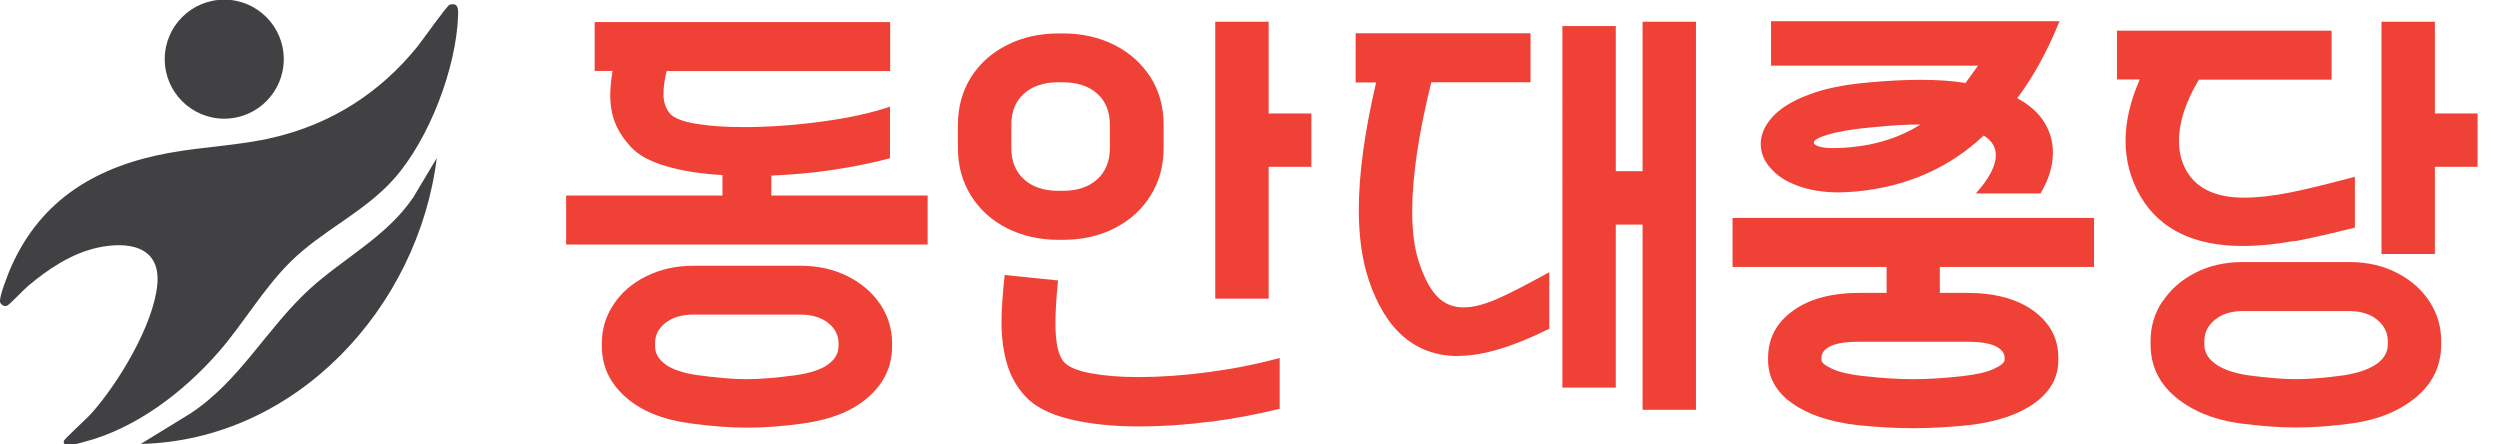
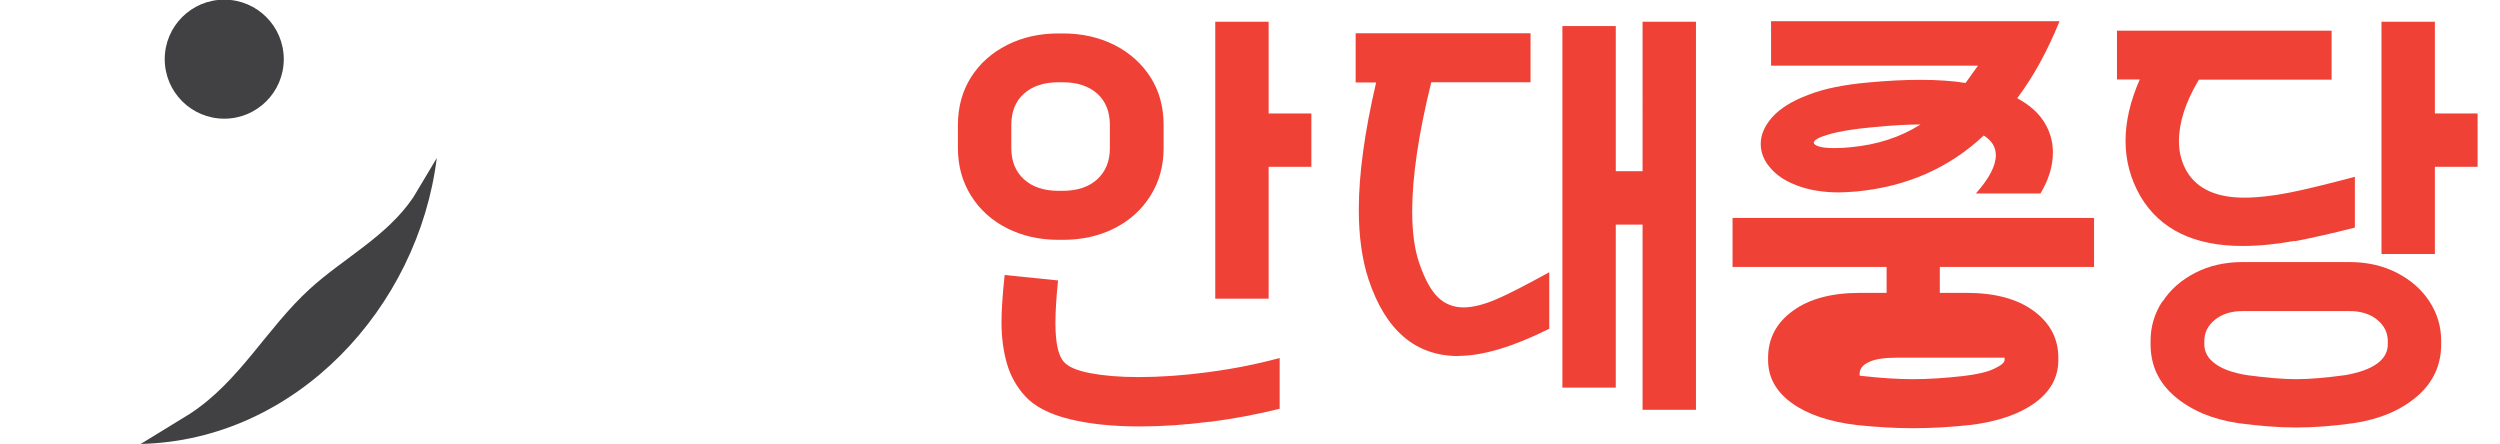
<svg xmlns="http://www.w3.org/2000/svg" id="Layer_1" data-name="Layer 1" viewBox="0 0 142.81 25.39">
  <defs>
    <style>
      .cls-1 {
        fill: #414042;
      }

      .cls-2 {
        fill: #ef4136;
      }
    </style>
  </defs>
  <g>
-     <path class="cls-2" d="M47.67,9.69c-1.19.18-2.39.29-3.61.34v1.14h8.93v2.8h-20.65v-2.8h8.93v-1.17c-1.22-.07-2.28-.23-3.19-.5-.91-.26-1.58-.62-2.02-1.08-.42-.46-.73-.92-.92-1.4-.19-.47-.28-1.01-.28-1.6,0-.36.04-.81.13-1.37h-1.02V1.26h16.88v2.8h-12.77c-.12.49-.18.93-.18,1.32,0,.46.13.83.38,1.12.24.25.73.45,1.49.57.75.13,1.67.19,2.73.19,1.44,0,2.94-.11,4.49-.32,1.55-.21,2.84-.5,3.85-.85v2.95c-.93.25-1.99.47-3.18.65ZM35.05,17.39c.45-.68,1.07-1.22,1.87-1.61.8-.4,1.7-.6,2.7-.6h6.1c1,0,1.9.2,2.7.6.8.4,1.42.94,1.87,1.61.45.68.67,1.42.67,2.21v.18c0,1.12-.44,2.08-1.32,2.87-.88.8-2.11,1.3-3.69,1.53-1.19.17-2.28.25-3.28.25s-2.09-.09-3.28-.25c-1.58-.22-2.81-.73-3.69-1.53-.88-.8-1.32-1.75-1.32-2.87v-.18c0-.8.22-1.53.67-2.21ZM38.02,20.82c.4.29,1,.49,1.82.61,1.12.15,2.06.23,2.82.23s1.7-.08,2.82-.23c.81-.12,1.42-.32,1.82-.61.4-.29.6-.64.6-1.04v-.18c0-.46-.2-.84-.6-1.16-.4-.31-.93-.47-1.59-.47h-6.1c-.66,0-1.19.16-1.59.47s-.6.7-.6,1.16v.18c0,.41.2.75.6,1.04Z" />
    <path class="cls-2" d="M55.47,4.41c.5-.79,1.19-1.4,2.06-1.84.87-.44,1.85-.66,2.94-.66h.25c1.08,0,2.06.22,2.94.66.87.44,1.56,1.06,2.06,1.84s.75,1.7.75,2.73v1.32c0,1.02-.25,1.92-.75,2.72-.5.8-1.19,1.42-2.06,1.86-.87.44-1.85.66-2.94.66h-.25c-1.09,0-2.06-.22-2.94-.66-.87-.44-1.56-1.06-2.06-1.86-.5-.8-.75-1.7-.75-2.72v-1.32c0-1.03.25-1.94.75-2.73ZM69.1,24.09c-1.38.18-2.72.27-4.01.27-1.53,0-2.86-.14-4-.42s-1.99-.72-2.53-1.31c-.49-.54-.84-1.16-1.04-1.86-.2-.69-.31-1.48-.31-2.36,0-.69.06-1.59.18-2.7l3.05.31c-.1.97-.15,1.78-.15,2.44,0,1.15.17,1.9.51,2.24.25.27.75.48,1.5.62s1.65.22,2.72.22c1.24,0,2.57-.09,4-.28,1.43-.19,2.79-.46,4.08-.81v2.9c-1.29.32-2.62.57-4,.75ZM58.49,10.24c.48.44,1.14.66,1.97.66h.25c.83,0,1.49-.22,1.97-.66.48-.44.72-1.03.72-1.78v-1.32c0-.76-.24-1.36-.72-1.79-.48-.43-1.14-.65-1.97-.65h-.25c-.83,0-1.49.22-1.97.65s-.72,1.03-.72,1.79v1.32c0,.75.24,1.34.72,1.78ZM72.47,1.24v5.24h2.44v3.05h-2.44v7.53h-3.05V1.24h3.05Z" />
    <path class="cls-2" d="M83.32,20.34c-2.46,0-4.17-1.46-5.14-4.37-.37-1.12-.56-2.45-.56-3.99,0-2.02.33-4.44.99-7.27h-1.17V1.9h9.99v2.8h-5.67c-.73,2.95-1.09,5.41-1.09,7.37,0,1.22.14,2.21.41,2.98.31.9.66,1.54,1.06,1.93s.89.58,1.46.58c.54,0,1.17-.16,1.89-.47.72-.31,1.72-.83,3.01-1.54v3.23c-2.07,1.03-3.8,1.55-5.19,1.55ZM96.88,1.24v22.17h-3.05v-10.58h-1.53v9.31h-3.05V1.49h3.05v8.29h1.53V1.24h3.05Z" />
-     <path class="cls-2" d="M119.61,15.25h-8.8v1.48h1.53c1.61,0,2.89.34,3.83,1.03.94.69,1.41,1.58,1.41,2.68v.13c0,.98-.45,1.8-1.35,2.45-.9.65-2.14,1.07-3.71,1.26-1.14.12-2.21.18-3.23.18s-2.06-.06-3.23-.18c-1.58-.19-2.81-.61-3.71-1.26-.9-.65-1.35-1.47-1.35-2.45v-.13c0-1.1.47-2,1.41-2.68.94-.69,2.22-1.03,3.83-1.03h1.53v-1.48h-8.8v-2.8h20.65v2.8ZM101.17,1.21h16.48c-.68,1.68-1.48,3.15-2.42,4.4.69.37,1.21.83,1.54,1.36.33.53.5,1.11.5,1.74,0,.78-.24,1.56-.71,2.34h-3.69c.76-.85,1.14-1.58,1.14-2.19,0-.46-.23-.83-.69-1.12-1.98,1.86-4.42,2.93-7.3,3.2-.44.03-.76.05-.97.05-.9,0-1.69-.13-2.36-.38-.68-.25-1.2-.59-1.56-1.02-.37-.42-.55-.88-.55-1.37,0-.53.22-1.03.66-1.53.44-.49,1.12-.92,2.05-1.27.92-.36,2.07-.59,3.45-.71,1.07-.1,2.04-.15,2.92-.15,1.03,0,1.91.06,2.62.18l.71-.99h-11.82V1.21ZM109.72,7.11c-.76,0-1.65.05-2.67.15-1.12.1-1.97.24-2.56.41s-.88.33-.88.48c0,.08.1.16.3.22.2.06.48.09.84.09.39,0,.71-.02.97-.05,1.51-.14,2.84-.57,3.99-1.3ZM104.66,21.07c.41.19.99.32,1.75.41,1.07.12,2.03.18,2.87.18s1.82-.06,2.87-.18c.76-.09,1.35-.22,1.75-.41.41-.19.61-.36.61-.51v-.13c0-.27-.18-.49-.53-.66-.36-.17-.91-.25-1.65-.25h-6.1c-.75,0-1.3.08-1.65.25-.36.17-.53.39-.53.66v.13c0,.15.2.32.61.51Z" />
+     <path class="cls-2" d="M119.61,15.25h-8.8v1.48h1.53c1.61,0,2.89.34,3.83,1.03.94.69,1.41,1.58,1.41,2.68v.13c0,.98-.45,1.8-1.35,2.45-.9.65-2.14,1.07-3.71,1.26-1.14.12-2.21.18-3.23.18s-2.06-.06-3.23-.18c-1.58-.19-2.81-.61-3.71-1.26-.9-.65-1.35-1.47-1.35-2.45v-.13c0-1.1.47-2,1.41-2.68.94-.69,2.22-1.03,3.83-1.03h1.53v-1.48h-8.8v-2.8h20.65v2.8ZM101.17,1.21h16.48c-.68,1.68-1.48,3.15-2.42,4.4.69.37,1.21.83,1.54,1.36.33.53.5,1.11.5,1.74,0,.78-.24,1.56-.71,2.34h-3.69c.76-.85,1.14-1.58,1.14-2.19,0-.46-.23-.83-.69-1.12-1.98,1.86-4.42,2.93-7.3,3.2-.44.03-.76.05-.97.05-.9,0-1.69-.13-2.36-.38-.68-.25-1.2-.59-1.56-1.02-.37-.42-.55-.88-.55-1.37,0-.53.22-1.03.66-1.53.44-.49,1.12-.92,2.05-1.27.92-.36,2.07-.59,3.45-.71,1.07-.1,2.04-.15,2.92-.15,1.03,0,1.91.06,2.62.18l.71-.99h-11.82V1.21ZM109.72,7.11c-.76,0-1.65.05-2.67.15-1.12.1-1.97.24-2.56.41s-.88.33-.88.48c0,.08.1.16.3.22.2.06.48.09.84.09.39,0,.71-.02.97-.05,1.51-.14,2.84-.57,3.99-1.3ZM104.66,21.07c.41.19.99.32,1.75.41,1.07.12,2.03.18,2.87.18s1.82-.06,2.87-.18c.76-.09,1.35-.22,1.75-.41.41-.19.61-.36.61-.51v-.13h-6.1c-.75,0-1.3.08-1.65.25-.36.17-.53.39-.53.66v.13c0,.15.2.32.61.51Z" />
    <path class="cls-2" d="M131.08,13.76c-1.03.19-2.03.29-2.98.29-2.76,0-4.7-.94-5.82-2.82-.58-1-.86-2.06-.86-3.18s.27-2.27.81-3.51h-1.3V1.75h12.26v2.8h-7.58c-.76,1.27-1.14,2.44-1.14,3.51,0,.64.15,1.23.46,1.75.59.98,1.68,1.48,3.26,1.48.78,0,1.65-.1,2.61-.29.96-.19,2.2-.5,3.72-.9v2.9c-1.25.32-2.4.58-3.43.78ZM123.54,17.22c.45-.69,1.07-1.23,1.87-1.64s1.7-.61,2.7-.61h6.1c1,0,1.9.2,2.7.61.8.41,1.42.95,1.87,1.64.45.69.67,1.44.67,2.25v.2c0,1.2-.47,2.2-1.4,2.99s-2.13,1.29-3.59,1.51c-1.19.17-2.29.25-3.31.25s-2.1-.09-3.31-.25c-1.46-.22-2.65-.72-3.59-1.51-.93-.79-1.4-1.78-1.4-2.99v-.2c0-.81.22-1.56.67-2.25ZM126.53,20.77c.41.31,1.02.53,1.83.66,1.12.15,2.05.23,2.8.23s1.71-.08,2.8-.23c.81-.14,1.42-.36,1.83-.66.41-.3.61-.67.61-1.09v-.2c0-.47-.2-.88-.6-1.21-.4-.33-.93-.5-1.59-.5h-6.1c-.66,0-1.19.17-1.59.5-.4.33-.6.73-.6,1.21v.2c0,.42.2.79.61,1.09ZM139.09,1.24v5.24h2.44v3.05h-2.44v4.98h-3.05V1.24h3.05Z" />
  </g>
  <g id="UIPPOj">
    <g>
-       <path class="cls-1" d="M25.7.27c.47-.14.48.25.47.6-.1,3.01-1.65,7.07-3.65,9.33-1.72,1.94-4.12,2.96-5.94,4.77-1.54,1.53-2.64,3.46-4.06,5.1-2.01,2.31-4.77,4.43-7.78,5.19-.25.06-1.15.38-1.1-.06.01-.11,1.34-1.31,1.55-1.55,1.55-1.72,3.6-5.11,3.8-7.43.18-2.18-1.7-2.45-3.43-2.07-1.48.33-2.81,1.22-3.95,2.18-.23.19-1.05,1.06-1.2,1.13-.16.07-.33-.04-.4-.18-.11-.25.5-1.76.65-2.09,1.73-3.85,4.93-5.71,8.97-6.45,1.99-.37,4.04-.42,6.01-.89,3.32-.79,6.05-2.54,8.19-5.17.26-.32,1.7-2.36,1.85-2.41Z" />
      <path class="cls-1" d="M8.04,25.36l2.82-1.73c2.83-1.85,4.37-4.87,6.83-7.12,1.95-1.78,4.4-2.99,5.92-5.24l1.34-2.24c-1.06,8.53-8.02,16.12-16.91,16.33Z" />
      <circle class="cls-1" cx="12.81" cy="3.38" r="3.4" />
    </g>
  </g>
</svg>